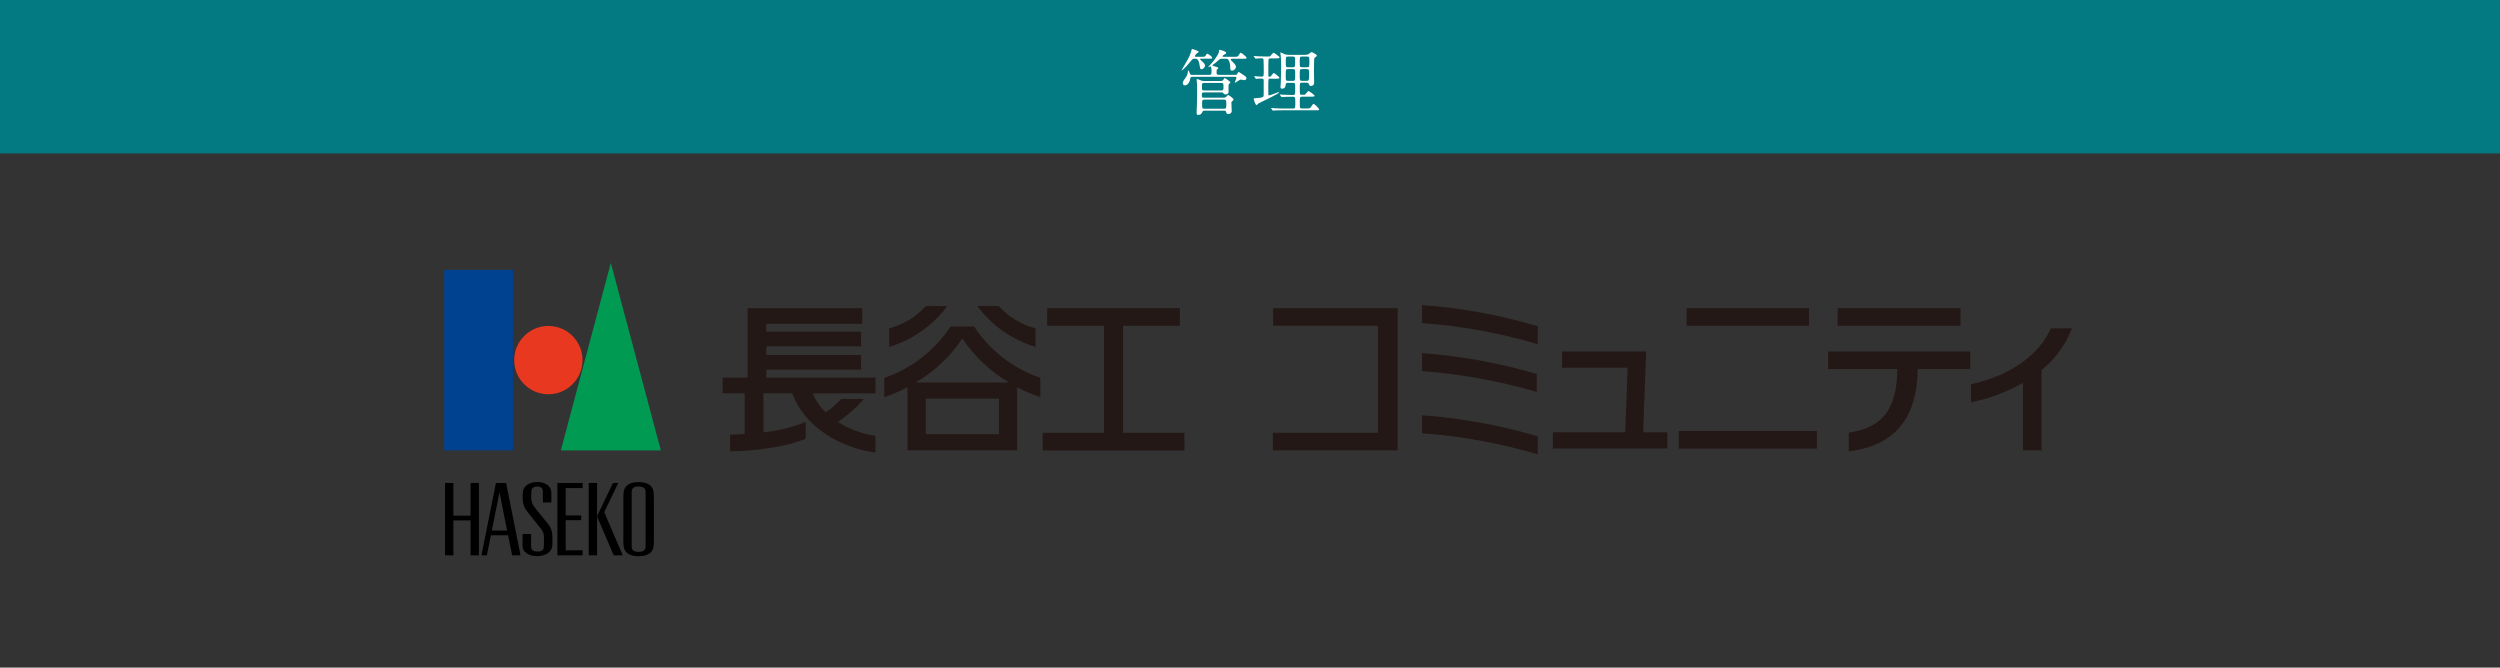
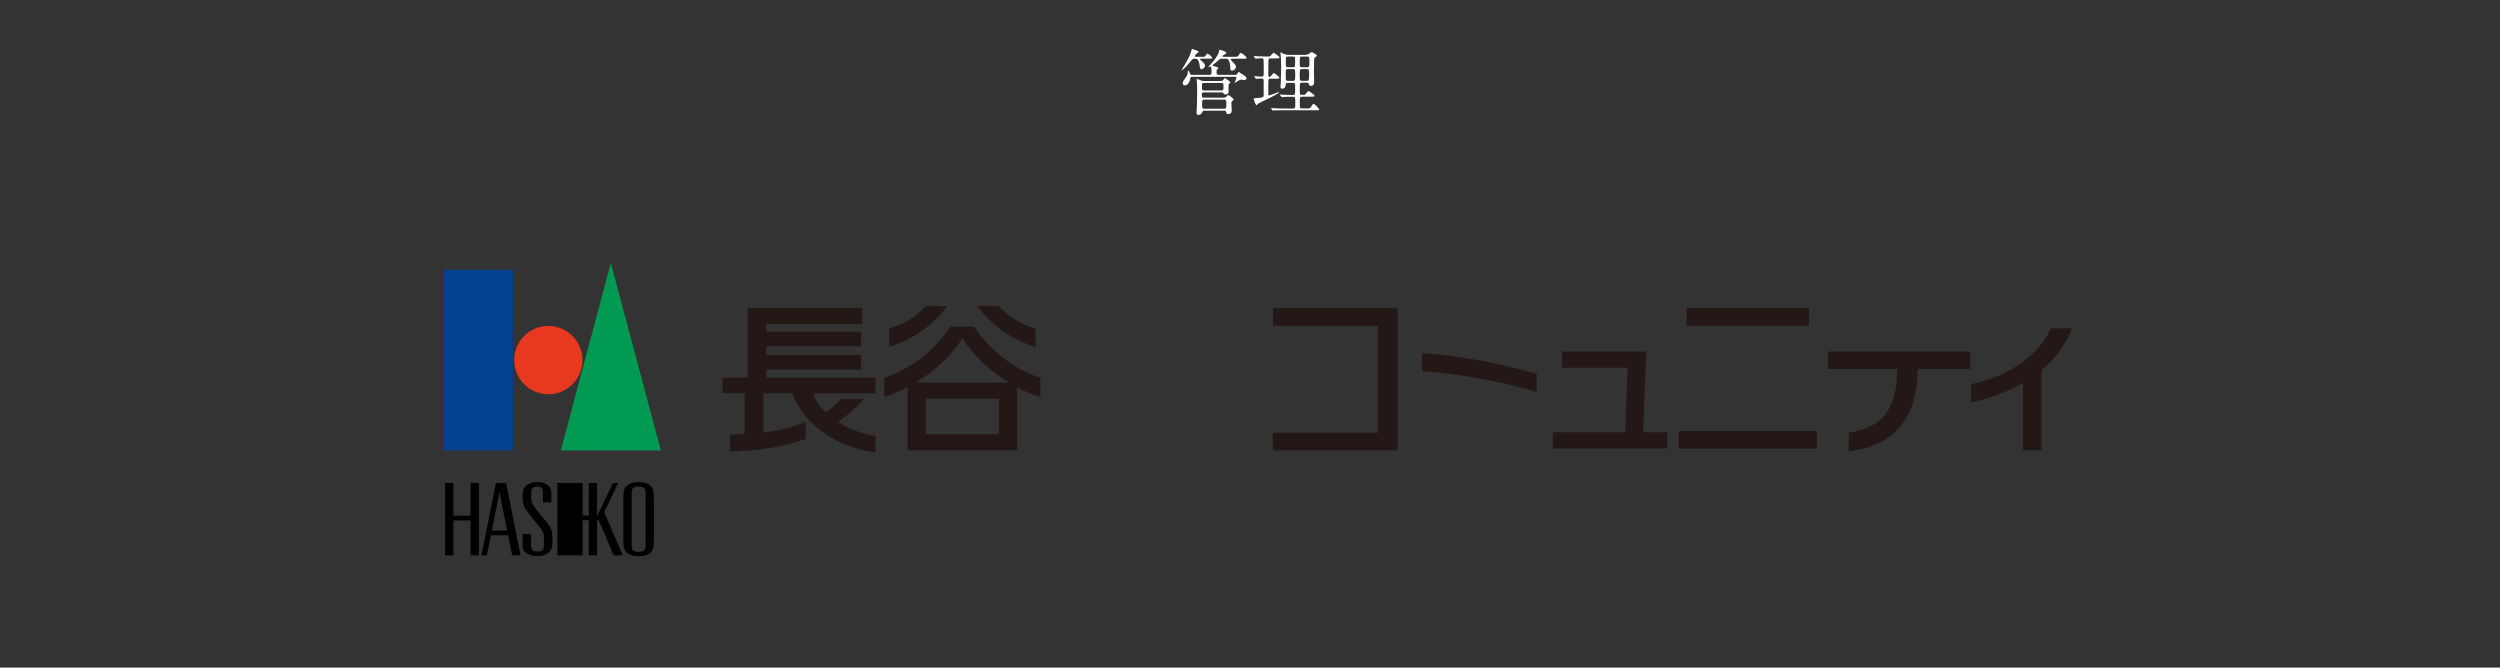
<svg xmlns="http://www.w3.org/2000/svg" id="_イヤー_1" viewBox="0 0 422.99 112.95">
  <rect x="0" y="0" width="422.99" height="112.95" fill="#333333" stroke="none" />
  <defs>
    <style>.cls-1{fill:#fff;}.cls-2{fill:#037a81;}.cls-3{fill:#e83820;}.cls-4{fill:#004190;}.cls-5{fill:#231815;}.cls-6{fill:#009a53;}</style>
  </defs>
  <g>
    <path class="cls-5" d="M148.13,63.89h-18.47v-1.34h16.03v-2.49h-16.03v-1.47h16.03v-2.49h-16.03v-1.31h16.22v-2.65h-19.39v11.75h-4.22v2.65h3.73v6.9c-.88,.05-1.72,.09-2.48,.1v2.82c3.96-.06,9.28-.64,12.81-2.14v-2.83c-2.29,.92-4.7,1.51-7.16,1.76v-6.61h4.88c1.99,5.5,7.83,9.19,14.07,10.03v-2.83c-2.26-.33-4.43-1.13-6.36-2.35,1.64-1.09,3.12-2.4,4.41-3.89h-3.85c-.77,.86-1.65,1.63-2.61,2.27-.96-.9-1.71-2-2.19-3.22h10.6v-2.65Z" />
    <path class="cls-5" d="M164.8,55.24h-3.97c-2.67,4.06-6.61,7.12-11.21,8.69v3.26c1.36-.44,2.67-1,3.92-1.68v10.69h18.56v-10.69c1.25,.68,2.56,1.24,3.92,1.68v-3.26c-4.6-1.57-8.54-4.63-11.21-8.69m4.21,18.22h-12.38v-6.02h12.38v6.02Zm-14.08-8.75c3.16-1.85,5.86-4.4,7.89-7.45,2.02,3.05,4.72,5.6,7.88,7.45h-15.77Z" />
    <path class="cls-5" d="M160.27,51.79h-3.62c-1.65,1.83-3.82,3.14-6.21,3.75v3.16c3.93-1.19,7.38-3.61,9.83-6.9" />
    <path class="cls-5" d="M175.2,58.7v-3.16c-2.39-.61-4.56-1.91-6.21-3.75h-3.62c2.45,3.3,5.9,5.72,9.83,6.9" />
-     <path class="cls-5" d="M190.02,73.23v-18.11h9.61v-2.98h-22.45v2.98h9.61v18.11h-10.37v2.98h23.98v-2.98h-10.37Z" />
    <path class="cls-5" d="M236.48,52.14h-21.07v2.97h17.72v18.12h-17.77v2.98h21.11v-24.06Z" />
    <rect class="cls-5" x="284.03" y="72.92" width="23.39" height="2.98" />
    <rect class="cls-5" x="285.37" y="52.14" width="20.71" height="2.97" />
-     <rect class="cls-5" x="310.92" y="52.14" width="20.79" height="2.97" />
    <path class="cls-5" d="M278.01,73.14l.52-13.67h-14.24v2.75h11.1l-.41,10.92h-12.25v2.75h19.38v-2.75h-4.1Z" />
-     <path class="cls-5" d="M260.18,73.83c-6.38-1.89-12.95-3.09-19.58-3.57v3.04c6.64,.49,13.2,1.69,19.58,3.57v-3.04Z" />
-     <path class="cls-5" d="M260.18,55.19c-6.38-1.89-12.95-3.09-19.58-3.57v3.04c6.64,.49,13.2,1.68,19.58,3.57v-3.04Z" />
    <path class="cls-5" d="M240.6,59.75v3.04c6.57,.49,13.08,1.67,19.41,3.52v-3.04c-6.33-1.86-12.83-3.04-19.41-3.52" />
    <path class="cls-5" d="M333.34,59.47h-24.04v2.97h11.72c-.05,6.61-2.41,9.95-8.22,10.75v3.17c8.58-1,11.61-6.59,11.67-13.92h8.89v-2.97Z" />
    <path class="cls-5" d="M346.98,55.55c-1.83,4.39-6.88,8.05-13.49,9.46v3.06c3.09-.63,6.05-1.74,8.79-3.29v11.42h3.15v-13.6c2.02-1.62,3.63-3.69,4.71-6.05l.45-1h-3.62Z" />
    <rect class="cls-4" x="75.16" y="45.66" width="11.63" height="30.54" />
    <path class="cls-3" d="M98.56,60.93c0,3.19-2.59,5.78-5.78,5.78-3.19,0-5.78-2.59-5.78-5.78,0-3.19,2.59-5.78,5.78-5.78,3.19,0,5.78,2.59,5.78,5.78" />
    <path class="cls-6" d="M111.81,76.2h-16.92l8.46-31.72,8.46,31.72Z" />
    <path d="M110.55,83.08c-.18-.95-1.01-1.51-2.5-1.51s-2.31,.56-2.5,1.51c-.05,.3-.08,.6-.08,.91v7.7c0,.3,.03,.6,.08,.9,.19,.96,1.01,1.52,2.5,1.52s2.32-.56,2.5-1.52c.06-.3,.08-.6,.08-.9v-7.7c0-.3-.03-.61-.08-.91m-1.32,9.41c0,.59-.39,.88-1.18,.88s-1.17-.29-1.17-.88v-9.3c0-.59,.39-.88,1.17-.88s1.18,.29,1.18,.88v9.3Z" />
    <path d="M79.62,81.72v5.53h-2.91v-5.53h-1.41v12.24h1.41v-5.91h2.91v5.91h1.41v-12.24h-1.41Z" />
-     <path d="M98.58,82.57v-.85h-4.27v12.24h4.27v-.85h-2.87v-5.1h2.62v-.8h-2.62v-4.63h2.87Z" />
+     <path d="M98.58,82.57v-.85h-4.27v12.24h4.27v-.85v-5.1h2.62v-.8h-2.62v-4.63h2.87Z" />
    <rect x="99.61" y="81.72" width="1.41" height="12.24" />
    <path d="M102.24,86.65l2.36-4.93h-.89l-2.7,5.64,2.83,6.6h1.53l-3.14-7.31Z" />
    <path d="M85.63,81.72h-1.72l-2.45,12.24h.92l.68-3.4h2.91l.68,3.4h1.42l-2.44-12.24Zm-2.41,8.04l1.29-6.47,1.29,6.47h-2.59Z" />
    <path d="M89.02,86.33c-.37-.58-.57-1.24-.59-1.93,0-.34,0-.82,.03-1.1,.1-1.14,1.14-1.74,2.42-1.74,1.52,0,2.41,.75,2.41,1.84v1.62h-1.44v-1.86c.03-.43-.29-.81-.72-.84-.06,0-.11,0-.17,0-.75,0-.99,.27-1.05,.78-.03,.32-.03,.86-.03,1.16,0,.54,.18,1.06,.51,1.48,.43,.64,1.68,2.05,2.32,2.88,.46,.55,.72,1.23,.74,1.95,.03,.58,.03,1.16,0,1.75-.11,1.18-1.29,1.78-2.55,1.78-1.49,0-2.48-.74-2.48-1.63v-2.12h1.44v2.15c0,.67,.53,.82,1.12,.82,.73,0,.98-.26,1.03-.77,.03-.54,.04-1.09,.02-1.63,.03-.53-.15-1.06-.5-1.46-.44-.58-2.06-2.51-2.49-3.14" />
  </g>
-   <rect class="cls-2" width="422.99" height="25.96" />
  <g>
    <path class="cls-1" d="M203.21,9.94c-.11,0-.18,0-.18,.07,0,.04,.24,.25,.31,.32,.49,.44,.54,.59,.54,.77,0,.3-.32,.62-.61,.62-.19,0-.2-.1-.29-.6-.18-1.19-.48-1.19-.83-1.19s-.37,.04-.71,.46c-1.15,1.43-1.54,1.57-1.54,1.51,.1-.16,.4-.7,.52-.9,.64-1.09,.96-1.64,1.17-2.48,.06-.22,.06-.24,.11-.24,.02,0,1.13,.32,1.13,.49,0,.05-.26,.22-.32,.25-.08,.05-.35,.38-.35,.48,0,.11,.11,.11,.2,.11h.94c.53,0,.59,0,.74-.28,.11-.19,.17-.24,.25-.24,.12,0,.8,.49,.8,.68,0,.16-.06,.16-.64,.16h-1.26Zm5.73,2.73c.16,0,.28-.01,.35-.1,.05-.06,.22-.41,.3-.41,.02,0,.48,.31,.72,.47,.43,.29,.58,.38,.58,.59,0,.34-.36,.34-.43,.34s-.46-.1-.54-.1c-.16,0-.88,.55-1,.55-.01,0-.02,0-.02-.02,0-.07,.29-.67,.29-.8,0-.2-.16-.2-.28-.2h-7.21c-.24,0-.28,.11-.31,.31-.16,.92-.66,1.15-.92,1.15s-.35-.22-.35-.42c0-.07,.01-.22,.2-.48,.44-.61,.54-.76,.62-1.15,.01-.07,.06-.48,.1-.48,.11,0,.24,.37,.3,.55,.06,.19,.22,.2,.34,.2h2.93c.38,0,.38-.17,.38-.76,0-.13-.04-.68-.19-.68-.06,0-.31,.13-.37,.13-.01,0-.02,0-.02-.02s.32-.35,.37-.4c.73-.76,1.4-1.79,1.44-2.11,.05-.37,.05-.41,.16-.41,.04,0,1.09,.26,1.09,.52,0,.12-.04,.13-.34,.3-.13,.07-.28,.18-.28,.29,0,.08,.1,.08,.25,.08h1.73c.48,0,.61,0,.79-.32,.19-.34,.22-.37,.32-.37,.08,0,.97,.65,.97,.86,0,.16-.06,.16-.64,.16h-1.79c-.08,0-.25,0-.25,.13,0,.07,.06,.13,.25,.32,.58,.56,.64,.74,.64,.91,0,.28-.31,.65-.65,.65s-.32-.28-.32-.64c0-.44-.13-.94-.31-1.19-.13-.19-.29-.19-.5-.19h-.55c-.2,0-.35,.01-.52,.17-.52,.44-.74,.65-.95,.79-.13,.1-.17,.12-.17,.18,0,.05,.02,.06,.25,.12,.65,.18,.72,.2,.72,.35,0,.07-.01,.08-.17,.19-.11,.08-.11,.13-.11,.55,0,.2,0,.38,.36,.38h2.73Zm-2.04,3.87c.16,0,.38,0,.6-.19,.04-.04,.23-.28,.3-.28,.05,0,.91,.52,.91,.78,0,.1-.05,.13-.24,.28-.12,.08-.12,.19-.12,.26,0,.2,.05,1.19,.05,1.42,0,.32-.32,.49-.58,.49-.29,0-.32-.16-.35-.32-.05-.24-.2-.26-.36-.26h-3.31c-.13,0-.28,.02-.34,.18-.12,.26-.23,.54-.76,.54-.12,0-.24,0-.24-.4,0-.18,.05-1.02,.05-1.21,.01-.44,.04-1.19,.04-2.33,0-.85-.01-1.22-.04-1.54,0-.06-.05-.4-.05-.47,0-.05,0-.1,.07-.1,.19,0,.41,.11,.62,.2,.22,.11,.46,.11,.64,.11h2.72c.16,0,.37,0,.49-.22,.14-.24,.16-.26,.24-.26,.1,0,.94,.59,.94,.72,0,.06-.24,.25-.28,.31s-.04,.5-.04,.72c0,.08,.01,.46,.01,.55,0,.43-.4,.46-.49,.46-.26,0-.32-.12-.38-.19-.08-.14-.17-.16-.32-.16h-2.93c-.36,0-.4,.11-.4,.41,0,.4,.01,.49,.4,.49h3.13Zm-3.12-2.51c-.42,0-.42,.11-.42,.61,0,.58,0,.67,.42,.67h2.82c.41,0,.41-.11,.41-.6,0-.59,0-.68-.41-.68h-2.82Zm.01,2.82c-.37,0-.4,.14-.4,.76,0,.65,.02,.79,.4,.79h3.3c.37,0,.4-.13,.4-.76s-.01-.79-.4-.79h-3.3Z" />
    <path class="cls-1" d="M214.96,13.29c-.36,0-.37,.01-.37,1.33,0,.07,.01,1.21,.01,1.4,.01,.06,.02,.12,.11,.12,.22,0,1.54-.56,1.68-.56,.02,0,.04,.01,.04,.02,0,.31-3.35,1.77-3.55,1.93-.05,.05-.23,.28-.28,.28-.14,0-.48-.92-.48-1.08,0-.11,.05-.11,.55-.14,1.14-.07,1.14-.2,1.14-.6v-2.28c0-.28-.02-.42-.37-.42-.29,0-.52,.01-.6,.02-.05,0-.26,.04-.3,.04-.05,0-.06-.02-.1-.08l-.2-.28s-.04-.06-.04-.08c0-.01,.01-.02,.04-.02,.06,0,1.01,.08,1.2,.08,.38,0,.38-.16,.38-.8,0-.31,0-1.93-.04-2.11-.04-.18-.19-.2-.36-.2-.14,0-.95,.06-.95,.06-.05,0-.07-.01-.11-.07l-.2-.28s-.05-.06-.05-.08,.01-.02,.04-.02c.08,0,.42,.04,.49,.04,.5,.02,.98,.05,1.48,.05h.23c.46,0,.5,0,.6-.08,.08-.1,.42-.56,.54-.56,.07,0,1.01,.65,1.01,.79,0,.17-.22,.17-.58,.17h-.97c-.08,0-.25,0-.31,.17-.04,.11-.04,1.22-.04,1.45v1.28c0,.06,0,.22,.17,.22,.11,0,.2-.06,.28-.13,.07-.07,.37-.52,.47-.52,.07,0,.95,.65,.95,.79,0,.18-.2,.18-.54,.18h-.96Zm6.04-4.05c.23,0,.36-.02,.53-.17,.17-.14,.3-.26,.35-.26,.08,0,.92,.36,.92,.61,0,.1-.06,.13-.25,.25-.18,.11-.19,.24-.2,.37-.01,.14-.04,1.25-.04,1.8,0,.34,.04,1.82,.04,2.12,0,.4-.22,.58-.56,.58-.2,0-.22-.04-.37-.38-.07-.17-.22-.17-.36-.17h-.78c-.36,0-.36,.1-.36,.91,0,.16,0,.95,.04,1.03,.05,.11,.14,.11,.42,.11,.35,0,.42-.02,.48-.08,.08-.08,.43-.56,.54-.56,.07,0,1.02,.65,1.02,.79,0,.17-.22,.17-.59,.17h-1.55c-.36,0-.36,.16-.36,.79,0,.82,0,.91,.01,.98,.04,.18,.2,.22,.35,.22h.8c.54,0,.56,0,.79-.34,.25-.38,.29-.43,.38-.43,.19,0,.95,.8,.95,.95,0,.13-.06,.13-.55,.13h-5.65c-.3,0-.85,0-1.28,.02-.04,.01-.3,.04-.32,.04-.04,0-.06-.02-.1-.07l-.2-.28s-.05-.06-.05-.08c0-.01,.01-.02,.04-.02,.07,0,.42,.04,.48,.04,.8,.05,1.18,.05,1.49,.05h1.73c.37,0,.37-.18,.37-.85,0-1.07,0-1.14-.38-1.14h-.29c-.54,0-1.08,.01-1.37,.04-.04,0-.19,.02-.23,.02s-.06-.02-.1-.07l-.22-.28c-.04-.06-.05-.06-.05-.08,0-.01,.02-.02,.05-.02,.07,0,.41,.04,.48,.04,.72,.04,1.1,.05,1.49,.05h.23c.37,0,.37-.1,.37-.98,0-.76,0-.85-.04-.94-.07-.13-.25-.13-.36-.13h-.78c-.28,0-.36,0-.41,.25-.06,.4-.12,.73-.66,.73-.17,0-.23-.07-.23-.32,0-.12,.05-.65,.05-.76,.01-.34,.06-2.52,.06-2.66,0-.98-.06-1.64-.08-1.88-.01-.07-.06-.38-.06-.44,0-.04,0-.07,.05-.07,.06,0,.58,.26,.68,.3,.22,.08,.38,.11,.73,.11h2.91Zm-2.23,4.44c.37,0,.37-.12,.37-1.21,0-.64,0-.78-.37-.78h-.86c-.37,0-.37,.05-.37,1.19,0,.66,0,.8,.37,.8h.86Zm0-2.3c.36,0,.36-.11,.36-1.04,0-.65,0-.77-.36-.77h-.86c-.36,0-.36,.12-.36,.78,0,.98,0,1.03,.36,1.03h.86Zm1.54-1.81c-.4,0-.4,.02-.4,1.03,0,.67,0,.78,.4,.78h.83c.4,0,.4-.1,.4-.91s0-.9-.4-.9h-.83Zm0,2.12c-.4,0-.4,.13-.4,.85,0,1.08,0,1.14,.4,1.14h.77c.38,0,.42-.06,.42-1.22,0-.62,0-.77-.4-.77h-.79Z" />
  </g>
</svg>